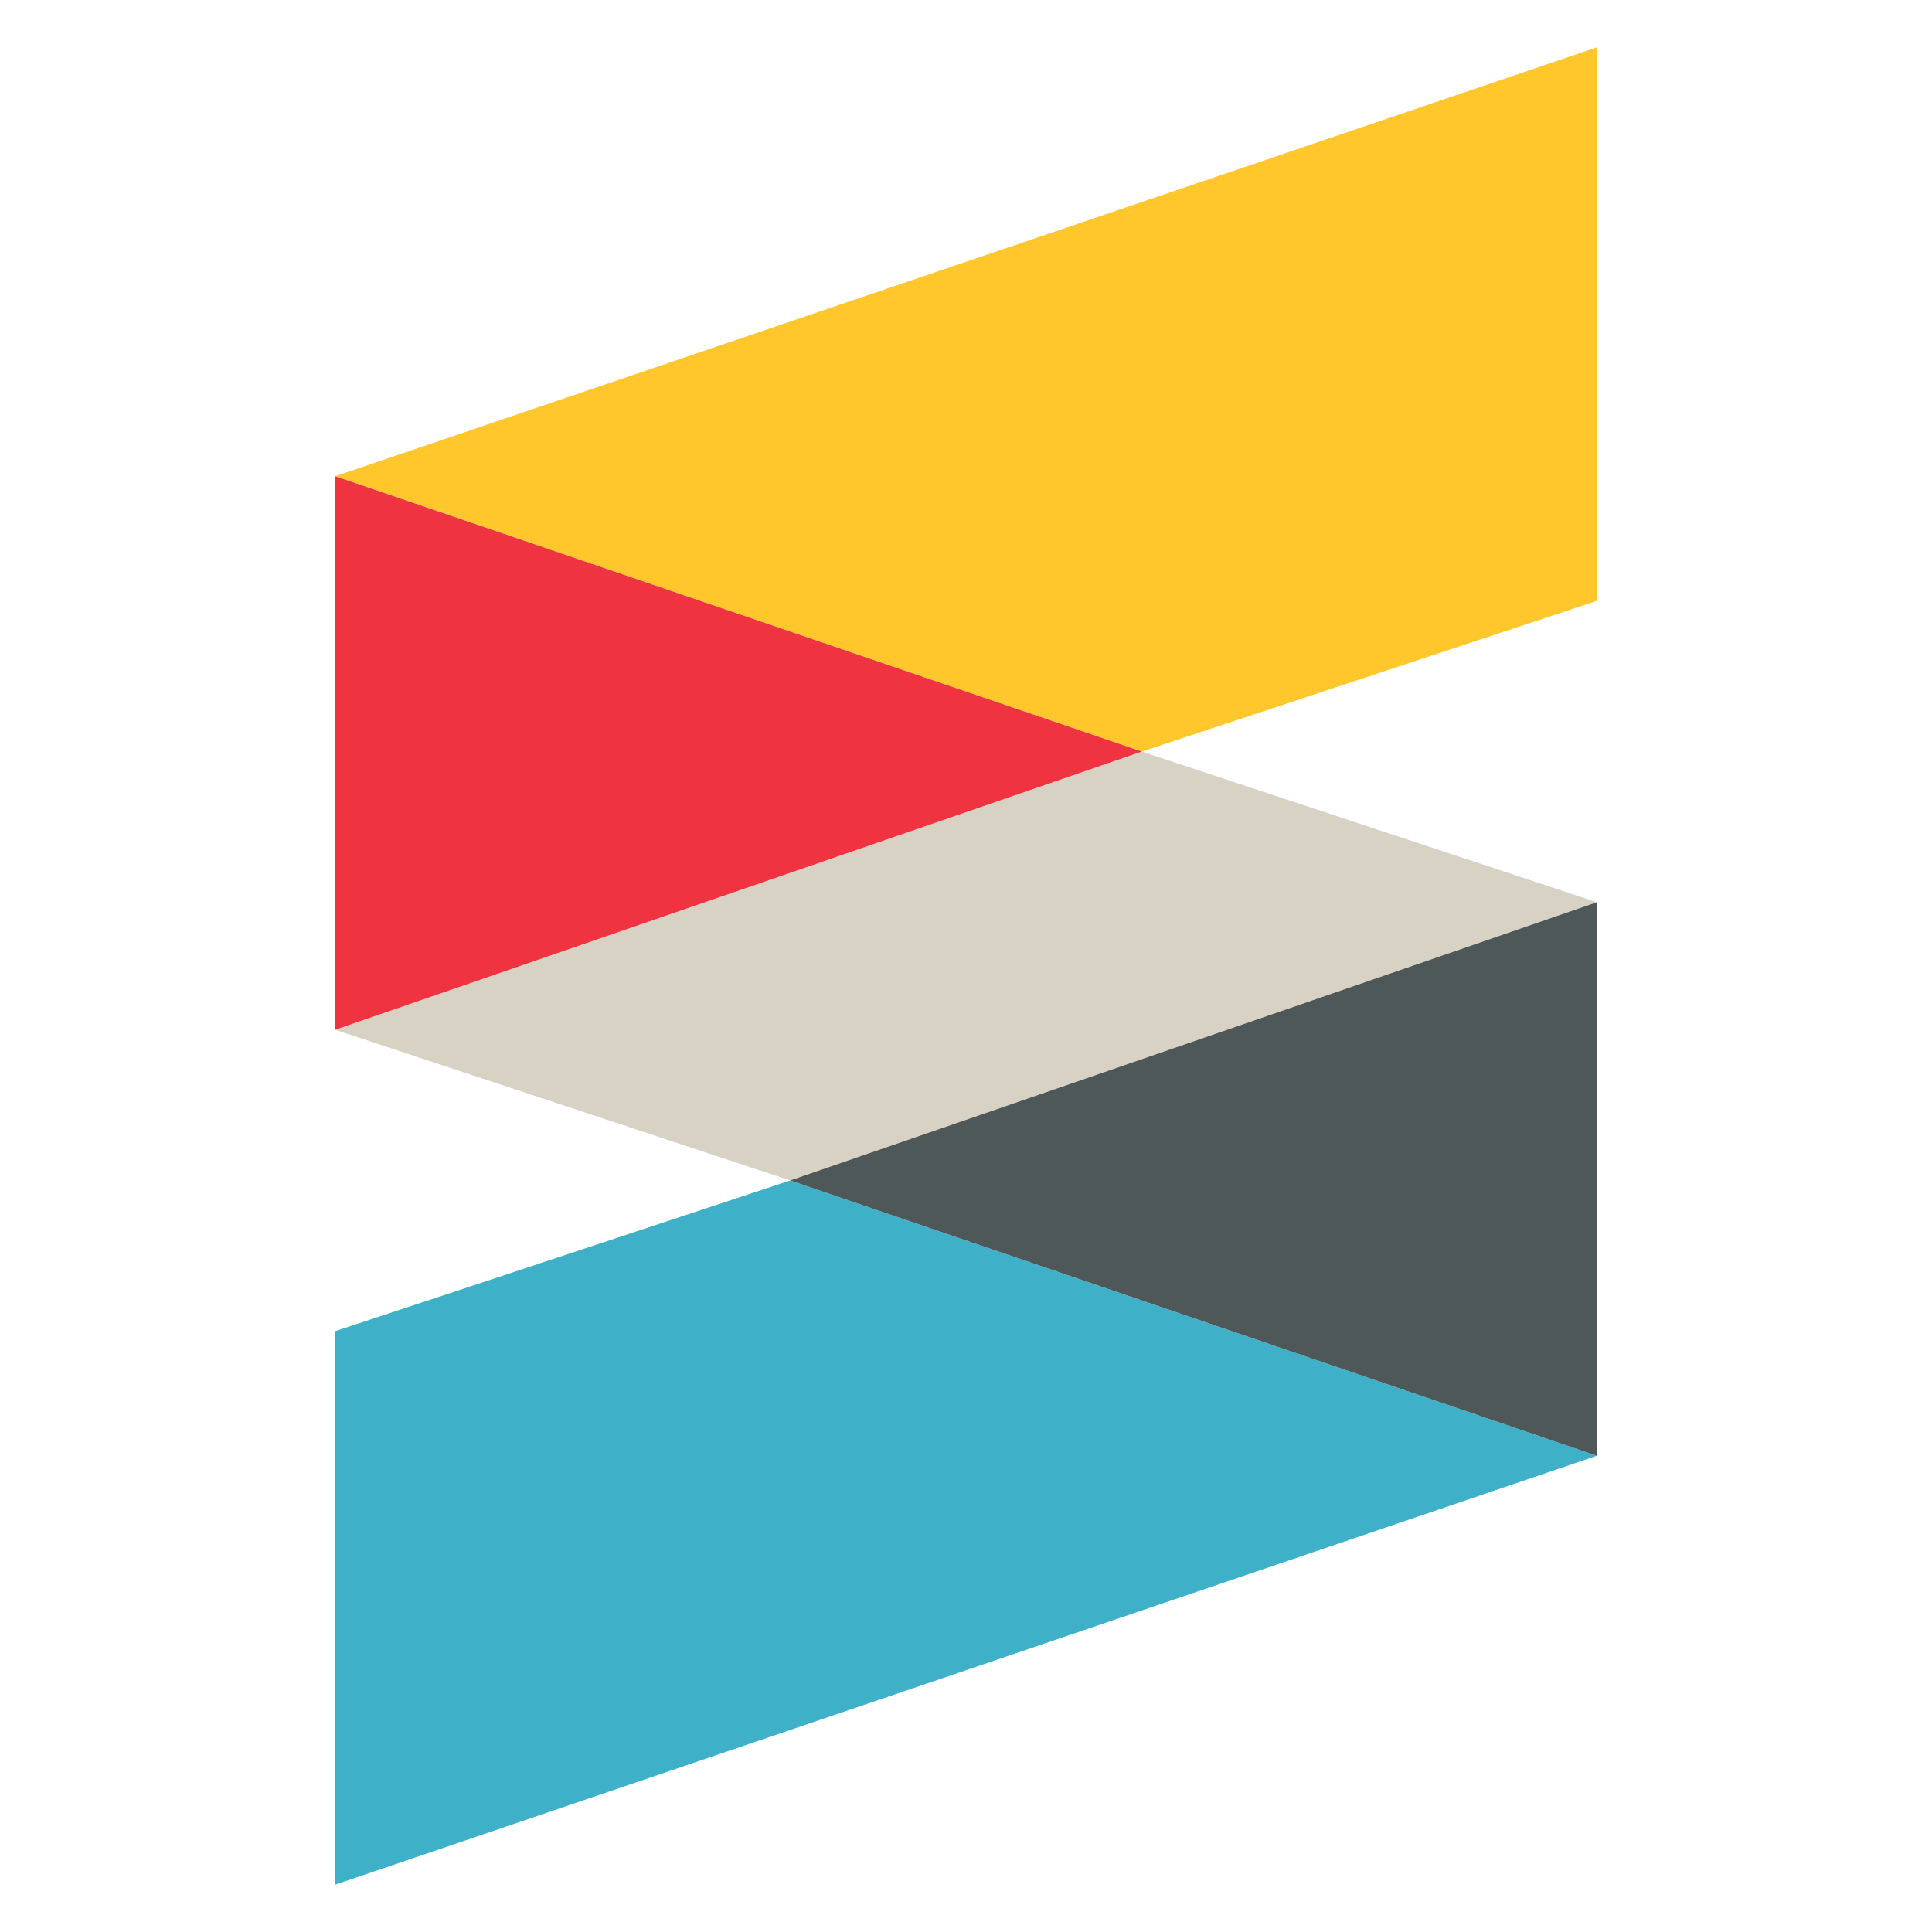
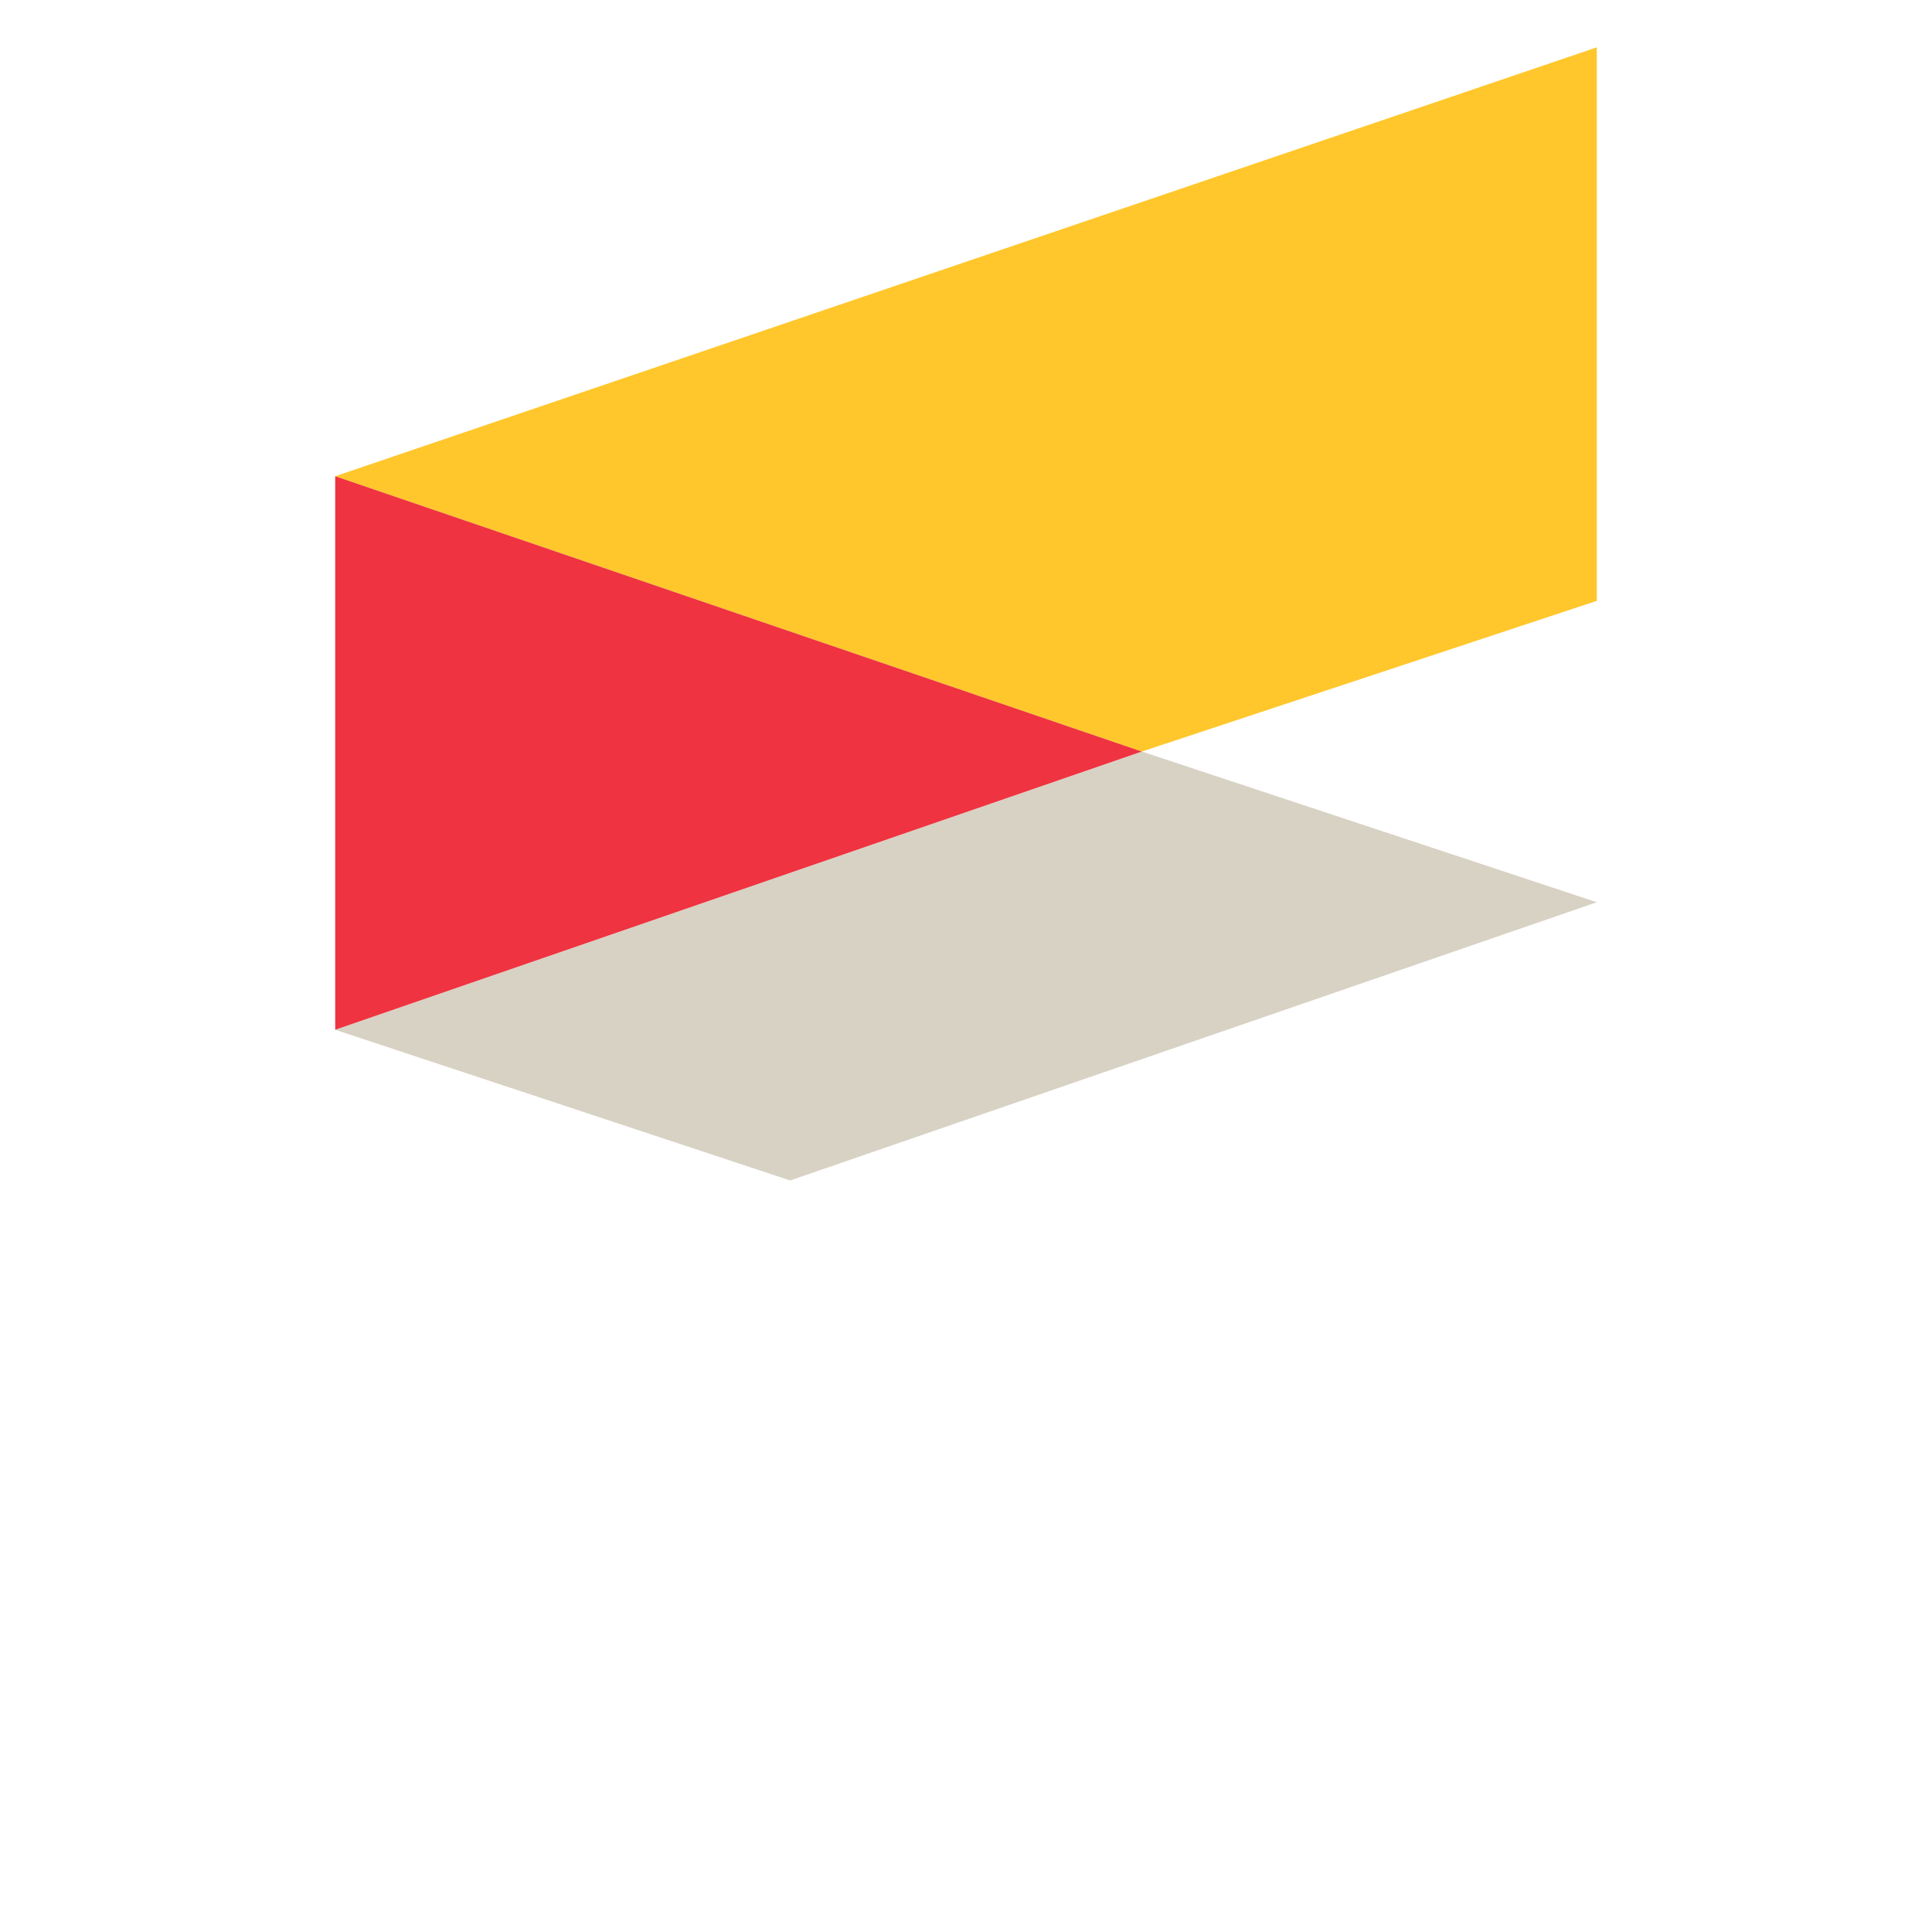
<svg xmlns="http://www.w3.org/2000/svg" xml:space="preserve" style="enable-background:new 0 0 200 200;" viewBox="0 0 200 200" y="0px" x="0px" id="Layer_1" version="1.1">
  <style type="text/css">
	.st0{fill:#3EB1C8;}
	.st1{fill:#D8D2C4;}
	.st2{fill:#4F5858;}
	.st3{fill:#FFC72C;}
	.st4{fill:#EF3340;}
</style>
  <g>
-     <polygon points="34.7,195.1 34.7,137.8 81.8,122.2 165.3,150.7" class="st0" />
    <polygon points="118.2,77.8 34.7,106.6 81.8,122.2 165.3,93.4" class="st1" />
-     <polygon points="81.8,122.2 165.3,93.4 165.3,150.7" class="st2" />
    <polygon points="165.3,4.9 165.3,62.2 118.2,77.8 34.7,49.3" class="st3" />
    <polygon points="118.2,77.8 34.7,106.6 34.7,49.3" class="st4" />
  </g>
</svg>